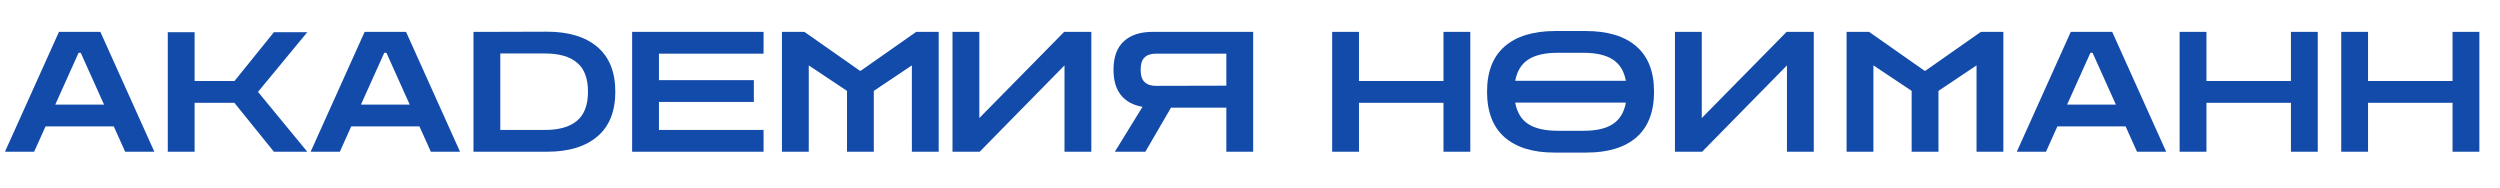
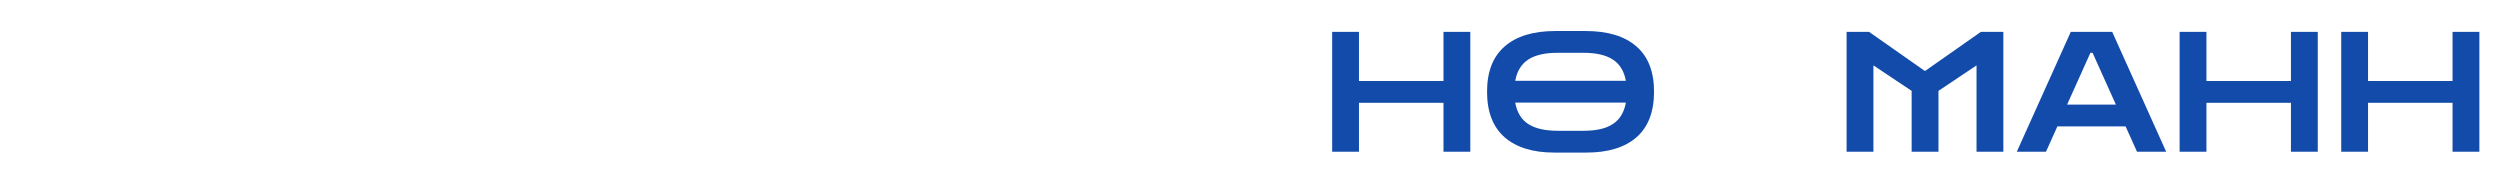
<svg xmlns="http://www.w3.org/2000/svg" width="346" height="26" viewBox="0 0 346 26" fill="none">
-   <path d="M0.688 21L8.16 4.409H13.891L21.363 21H17.325L15.747 17.496H6.303L4.725 21H0.688ZM7.649 14.48H14.401L11.176 7.31H10.874L7.649 14.48ZM23.222 21V4.456H26.934V11.208H32.457L37.91 4.456H42.528L35.706 12.716L42.528 21H37.91L32.434 14.225H26.934V21H23.222ZM42.994 21L50.466 4.409H56.197L63.669 21H59.631L58.053 17.496H48.609L47.032 21H42.994ZM49.955 14.48H56.708L53.482 7.31H53.181L49.955 14.48ZM65.528 21V4.409H68.266L75.692 4.386C78.693 4.386 81.021 5.09 82.676 6.498C84.331 7.905 85.159 9.97 85.159 12.693C85.159 15.416 84.331 17.481 82.676 18.888C81.021 20.296 78.693 21 75.692 21H65.528ZM75.436 7.403H69.241V17.983H75.436C77.385 17.983 78.863 17.558 79.868 16.707C80.874 15.857 81.376 14.518 81.376 12.693C81.376 10.852 80.874 9.514 79.868 8.679C78.863 7.828 77.385 7.403 75.436 7.403ZM87.486 21V4.409H105.678V7.426H91.198V11.092H104.332V14.108H91.198V17.983H105.678V21H87.486ZM108.22 21V4.409H111.329L119.01 9.793H119.126L126.806 4.409H129.915V21H126.203V9.05L120.935 12.577V21H117.223V12.577L111.932 9.05V21H108.22Z" fill="#134BAA" />
-   <path d="M173.438 21V4.409H159.539C157.822 4.409 156.491 4.842 155.548 5.709C154.589 6.575 154.109 7.89 154.109 9.653C154.109 11.154 154.457 12.329 155.153 13.18C155.849 14.031 156.839 14.565 158.123 14.781L154.295 21H158.518L162.068 14.897H169.725V21H173.438ZM159.98 7.426H169.725V11.858L159.98 11.881C159.299 11.881 158.781 11.711 158.425 11.37C158.054 11.03 157.868 10.458 157.868 9.653C157.868 8.833 158.054 8.261 158.425 7.936C158.781 7.596 159.299 7.426 159.98 7.426Z" fill="#134BAA" />
-   <path d="M151.039 21V4.409H147.28L135.539 16.336V4.409H131.826V21H135.585L147.326 9.05V21H151.039Z" fill="#134BAA" />
  <path d="M184.371 21V4.409H188.083V11.208H199.778V4.409H203.491V21H199.778V14.225H188.083V21H184.371ZM215.113 21.116C212.158 21.116 209.869 20.412 208.244 19.005C206.62 17.581 205.808 15.477 205.808 12.693C205.808 9.924 206.62 7.836 208.244 6.428C209.869 5.005 212.212 4.293 215.275 4.293H219.452C222.515 4.293 224.858 5.005 226.483 6.428C228.107 7.836 228.919 9.924 228.919 12.693C228.919 15.477 228.107 17.581 226.483 19.005C224.858 20.412 222.554 21.116 219.568 21.116H215.113ZM215.53 7.31C213.813 7.31 212.475 7.619 211.516 8.238C210.557 8.857 209.954 9.839 209.706 11.185H225.021C224.773 9.839 224.17 8.857 223.211 8.238C222.252 7.619 220.914 7.31 219.197 7.31H215.53ZM215.6 18.099H219.197C220.929 18.099 222.267 17.79 223.211 17.171C224.17 16.553 224.773 15.563 225.021 14.201H209.706C209.954 15.563 210.557 16.553 211.516 17.171C212.475 17.79 213.837 18.099 215.6 18.099ZM255.569 21V4.409H258.678L266.358 9.793H266.474L274.155 4.409H277.264V21H273.552V9.05L268.284 12.577V21H264.572V12.577L259.281 9.05V21H255.569ZM279.125 21L286.597 4.409H292.328L299.8 21H295.762L294.184 17.496H284.74L283.163 21H279.125ZM286.086 14.48H292.839L289.613 7.31H289.312L286.086 14.48ZM301.659 21V4.409H305.372V11.208H317.066V4.409H320.779V21H317.066V14.225H305.372V21H301.659ZM324.025 21V4.409H327.737V11.208H339.432V4.409H343.145V21H339.432V14.225H327.737V21H324.025Z" fill="#134BAA" />
-   <path d="M251.026 21V4.409H247.267L235.526 16.336V4.409H231.813V21H235.572L247.314 9.05V21H251.026Z" fill="#134BAA" />
</svg>